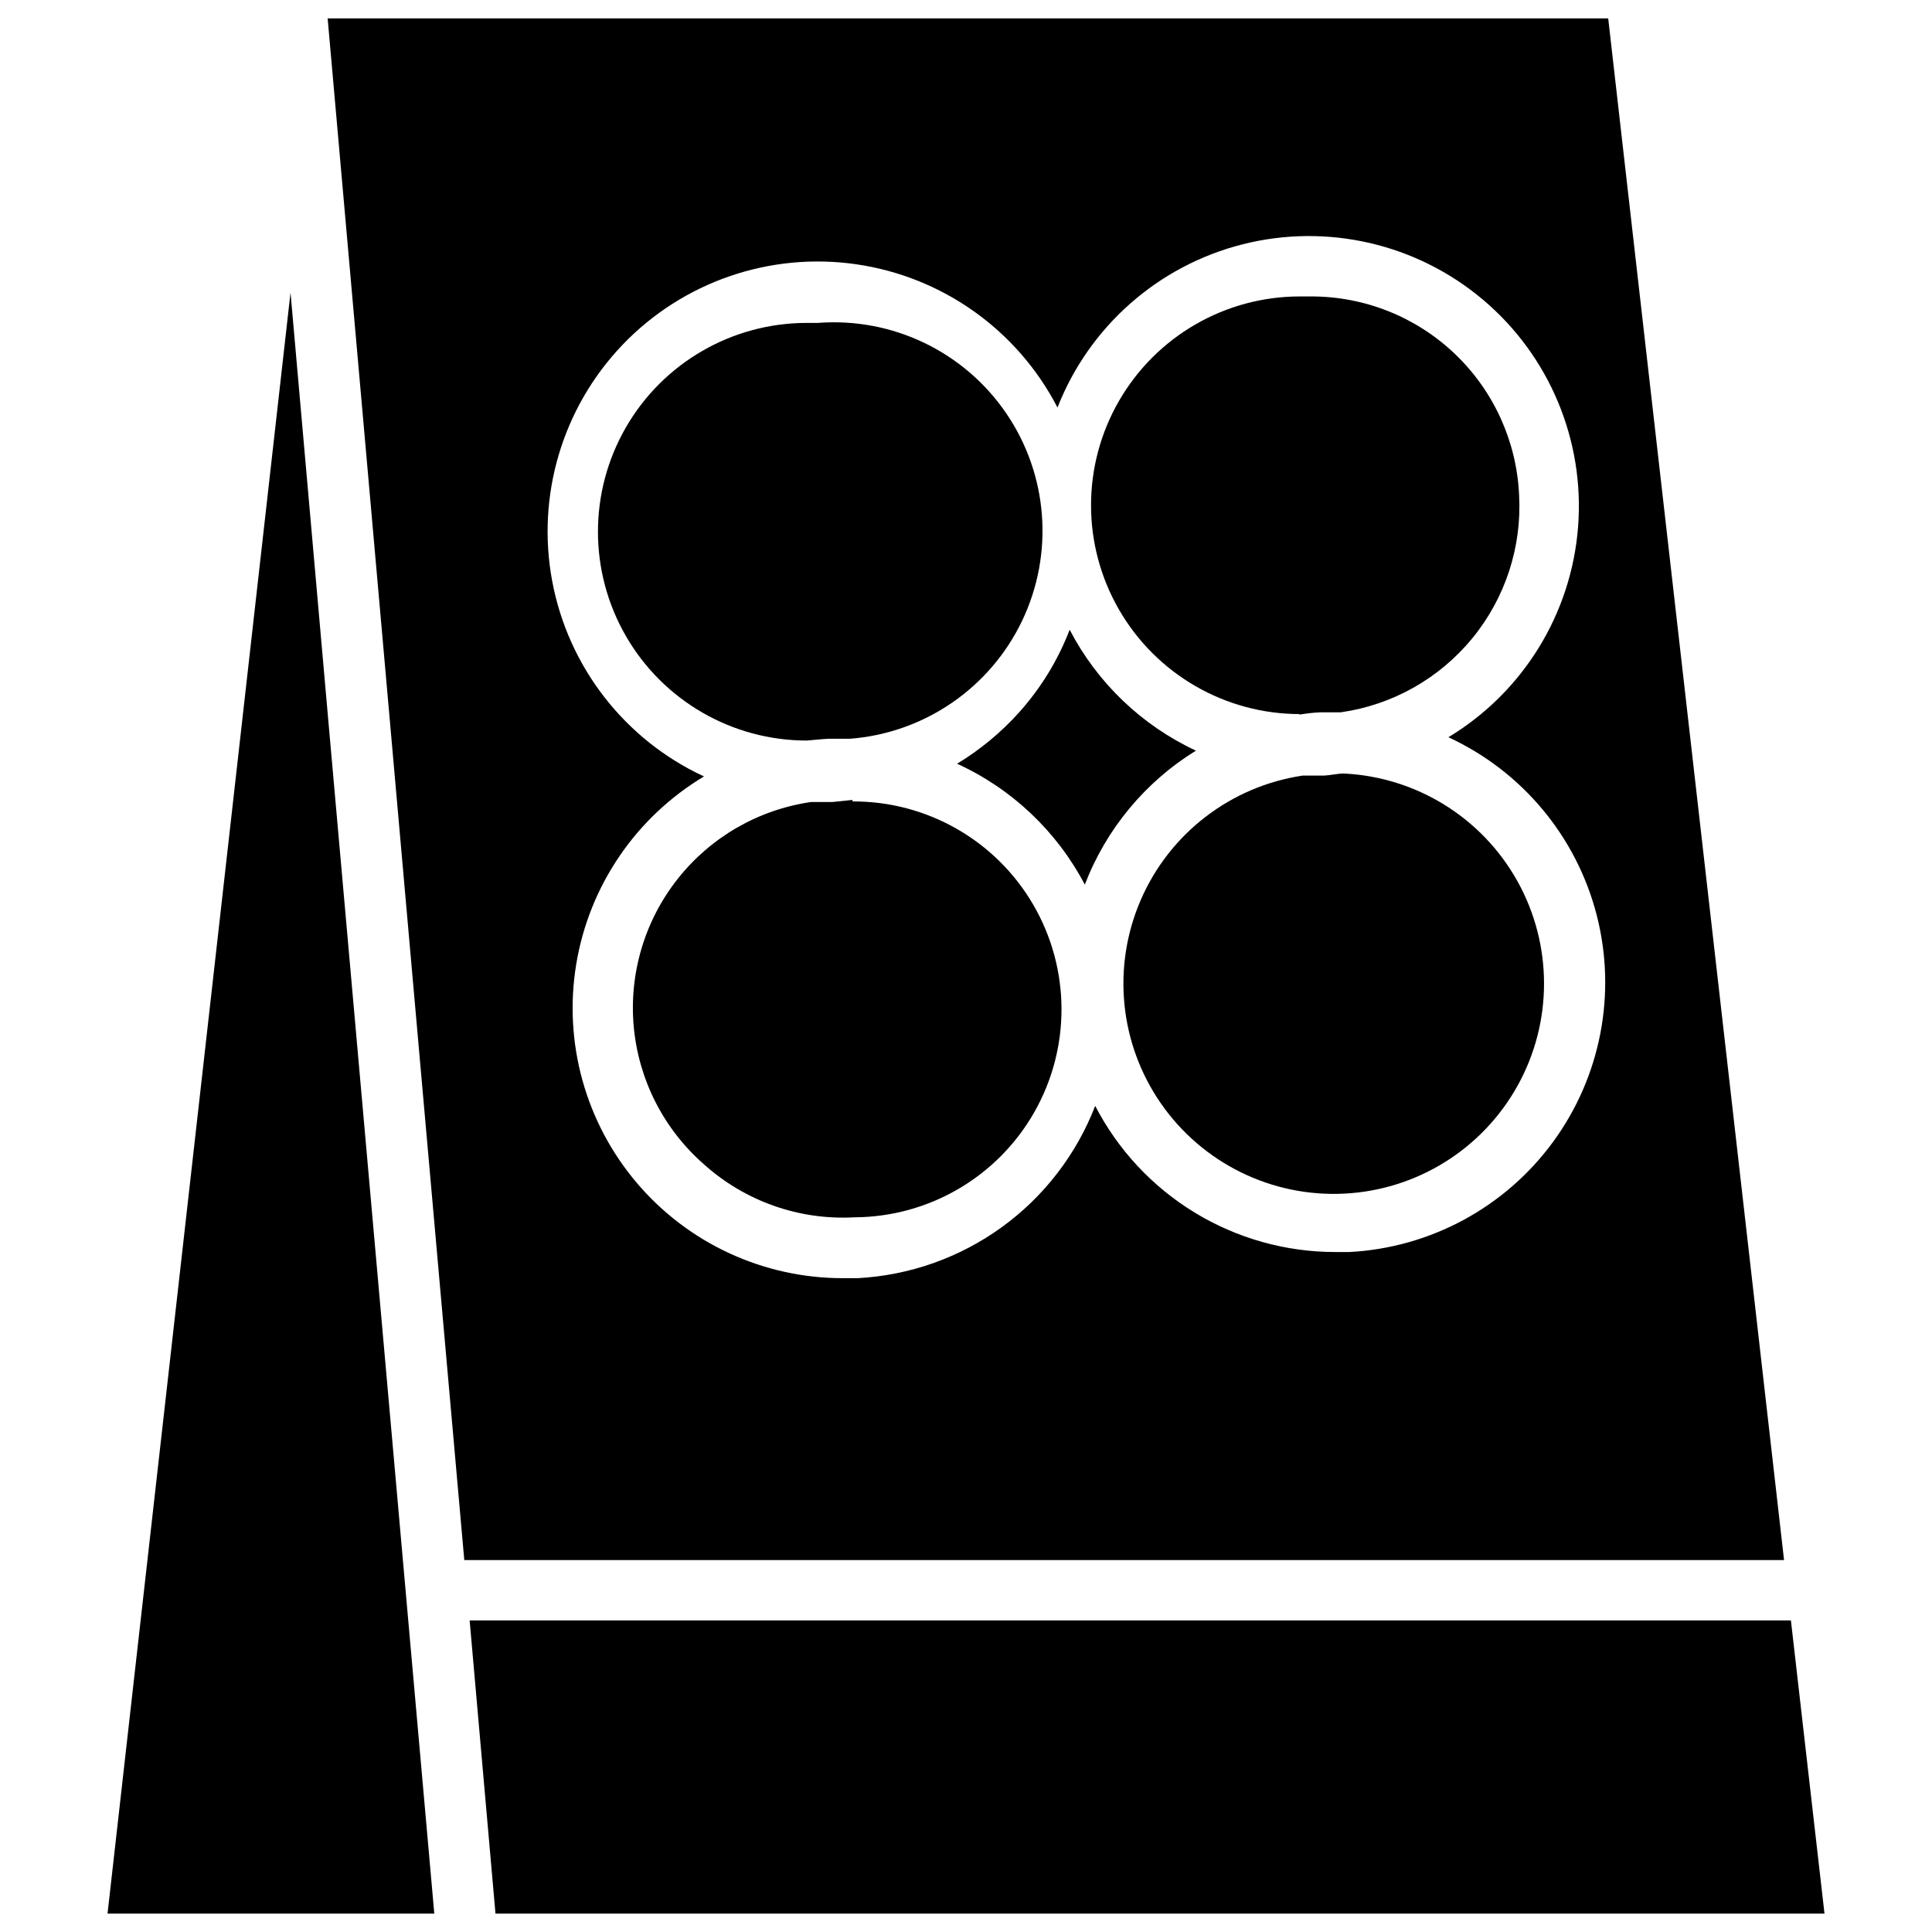
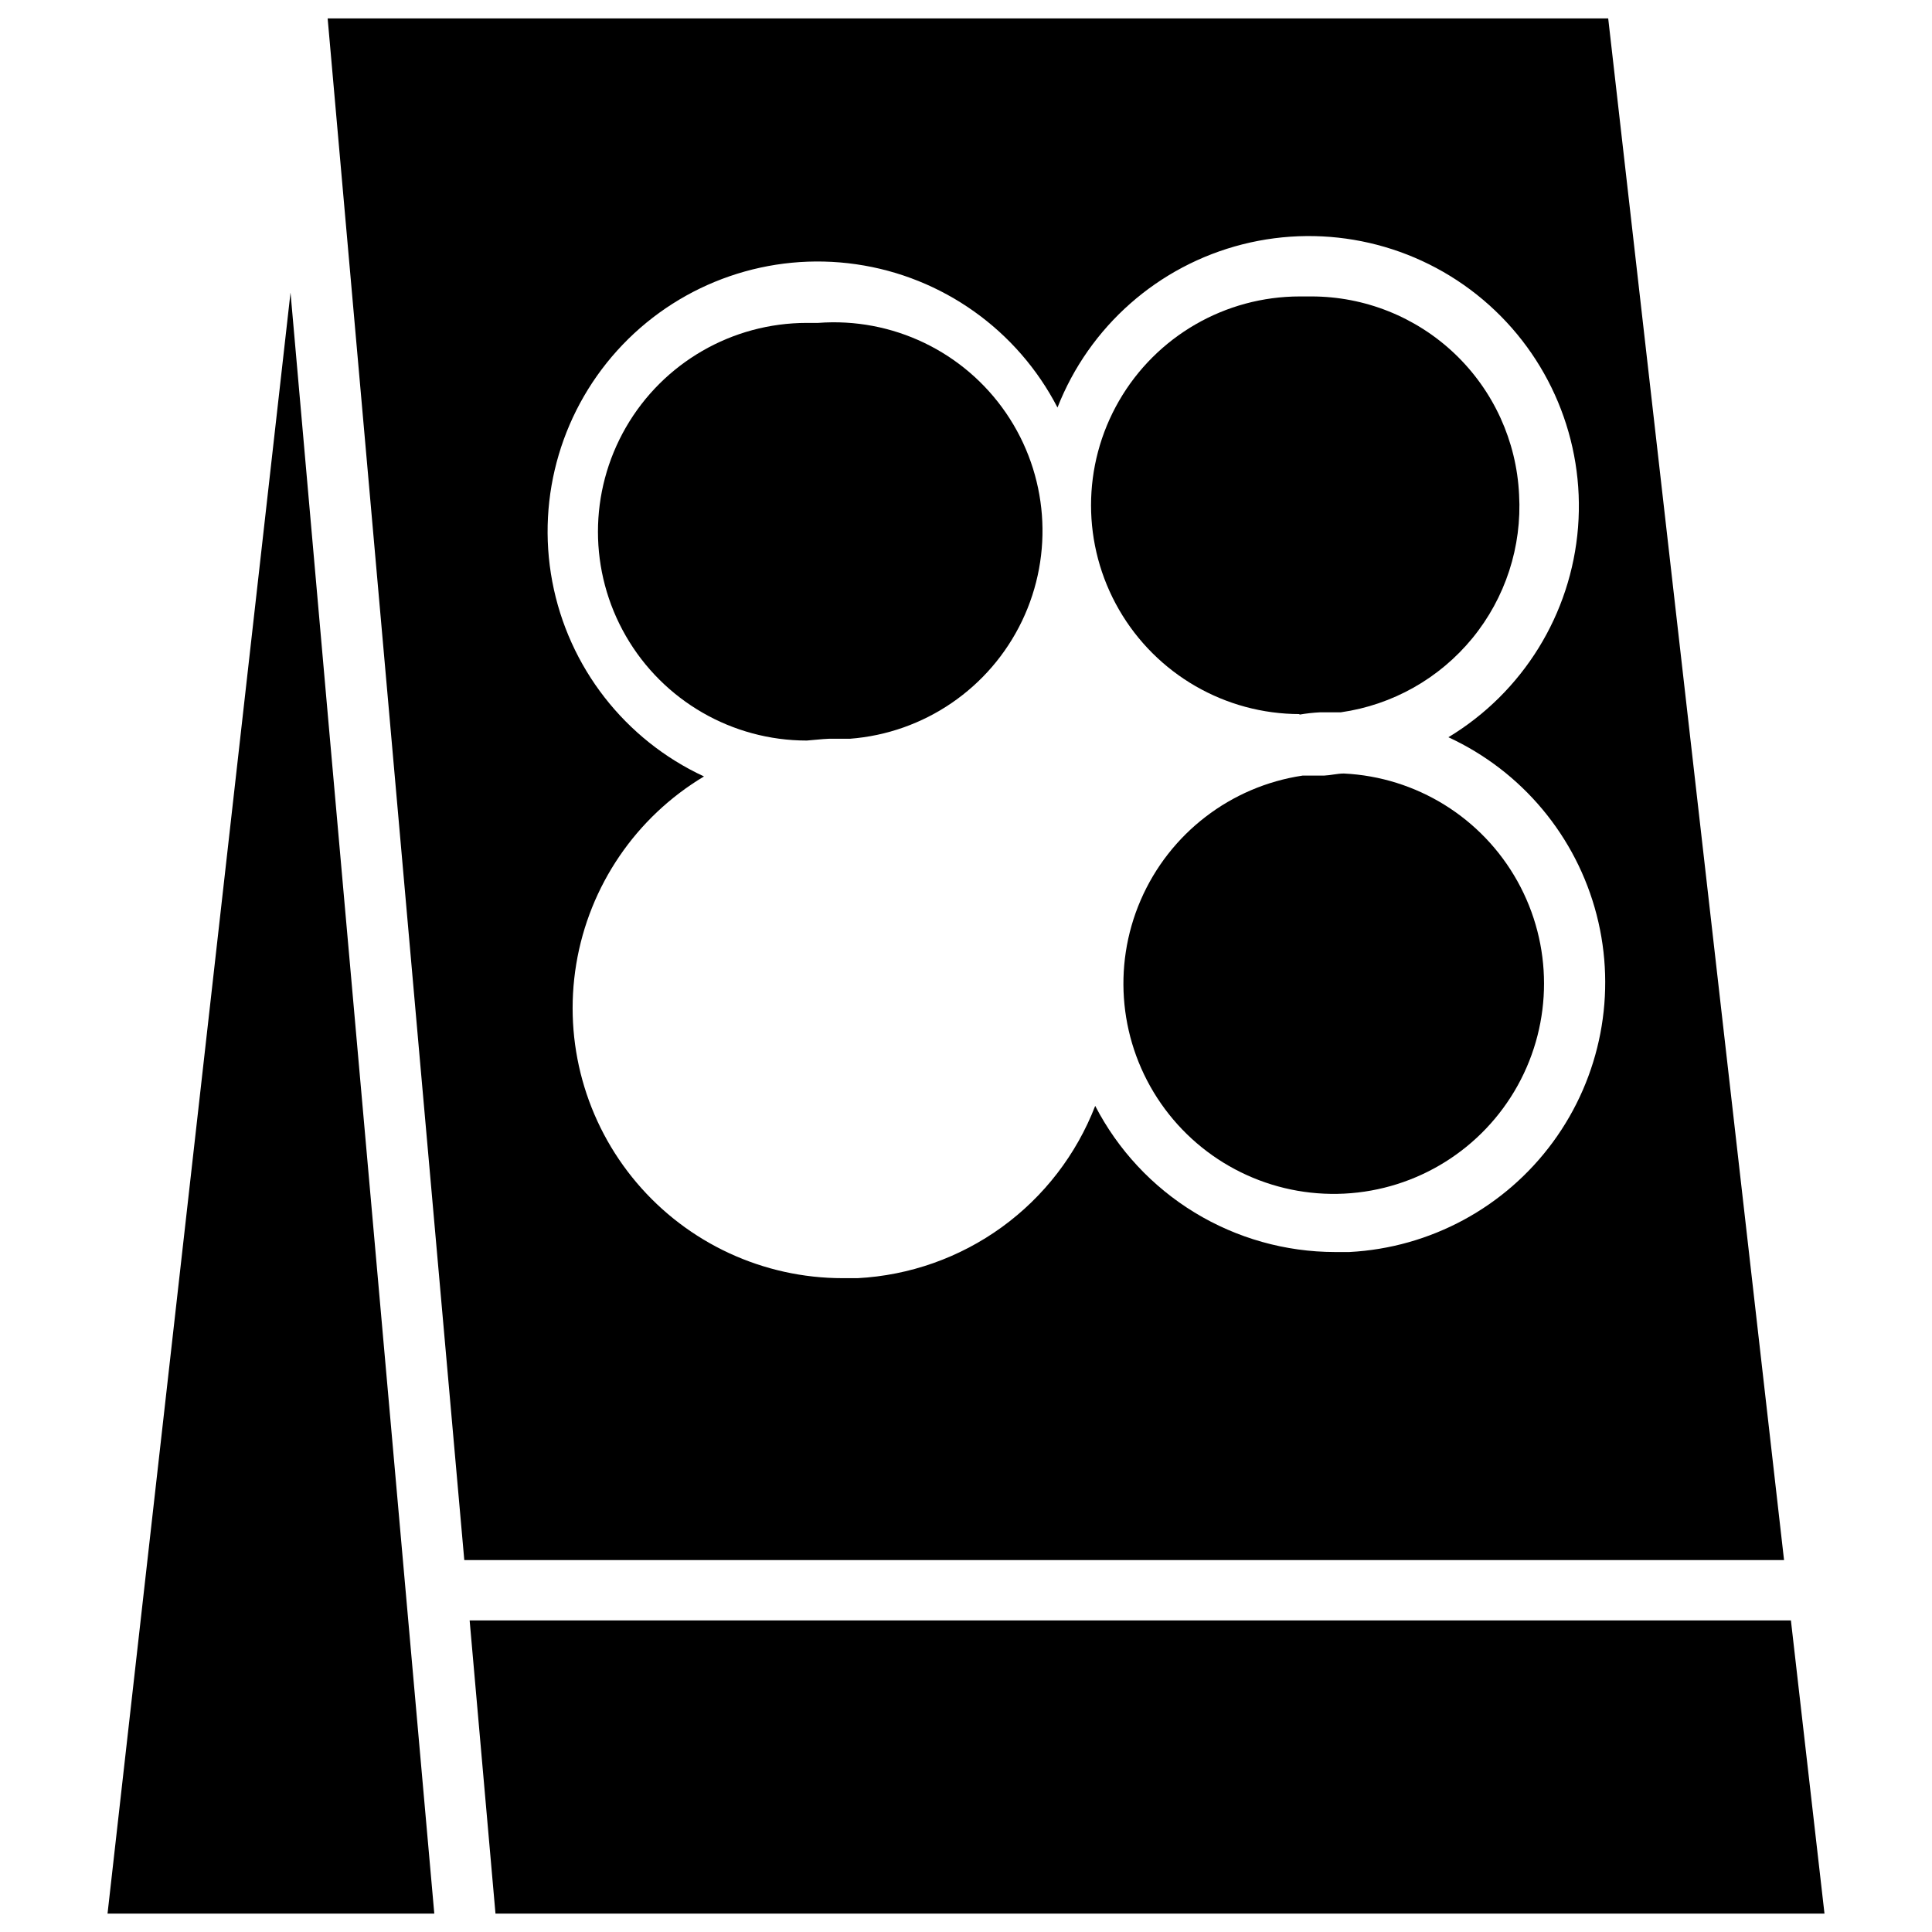
<svg xmlns="http://www.w3.org/2000/svg" width="800px" height="800px" version="1.1" viewBox="144 144 512 512">
  <defs>
    <clipPath id="c">
      <path d="m172 221h88v430.9h-88z" />
    </clipPath>
    <clipPath id="b">
      <path d="m268 573h360v78.902h-360z" />
    </clipPath>
    <clipPath id="a">
      <path d="m230 148.09h387v409.91h-387z" />
    </clipPath>
  </defs>
  <path d="m488.24 333.4c1.875-0.328 3.769-0.539 5.668-0.633h5.434c13.672-1.949 26.109-8.961 34.859-19.645 8.746-10.688 13.16-24.27 12.371-38.055-0.668-14.16-6.766-27.52-17.027-37.297-10.266-9.777-23.898-15.227-38.074-15.211h-2.992c-19.773 0-38.039 10.547-47.926 27.672-9.887 17.121-9.887 38.219 0 55.34 9.887 17.121 28.152 27.668 47.926 27.668z" />
  <path d="m363.63 339.78h5.59c19.688-1.504 37.074-13.398 45.617-31.199 8.539-17.801 6.934-38.809-4.211-55.105-11.148-16.297-30.141-25.406-49.828-23.902h-2.992c-19.77 0-38.039 10.547-47.926 27.668-9.887 17.125-9.887 38.219 0 55.34 9.887 17.125 28.156 27.672 47.926 27.672 2.047-0.156 3.938-0.395 5.824-0.473z" />
  <g clip-path="url(#c)">
    <path d="m220.99 221.54-48.492 429.58h86.594l-28.105-316.38z" />
  </g>
-   <path d="m369.93 355.99-5.352 0.551h-5.668v0.004c-13.969 2.027-26.625 9.336-35.359 20.422-8.738 11.082-12.887 25.098-11.598 39.152 1.293 14.055 7.93 27.078 18.539 36.383 10.918 9.844 25.312 14.918 39.988 14.094 19.688-0.102 37.828-10.695 47.586-27.793 9.758-17.098 9.652-38.105-0.277-55.105-9.926-17-28.172-27.41-47.859-27.312z" />
  <g clip-path="url(#b)">
    <path d="m618.61 573.42h-350.15l6.848 77.699h352.2z" />
  </g>
-   <path d="m460.93 342.93c-14.375-6.707-26.133-17.969-33.457-32.039-3.109 8.082-7.672 15.527-13.461 21.965-4.766 5.293-10.281 9.855-16.375 13.539 14.52 6.637 26.426 17.906 33.852 32.039 5.656-14.742 16-27.215 29.441-35.504z" />
+   <path d="m460.93 342.93z" />
  <path d="m500.13 348.99c-1.73 0-3.465 0.473-5.273 0.551h-5.668c-19.047 2.856-35.27 15.34-42.906 33.023-7.633 17.68-5.602 38.051 5.383 53.875 10.98 15.82 29.352 24.852 48.59 23.883 19.234-0.969 36.605-11.801 45.941-28.645 9.336-16.848 9.316-37.316-0.059-54.145-9.371-16.824-26.77-27.617-46.008-28.543z" />
  <g clip-path="url(#a)">
    <path d="m570.19 148.88h-339.36l24.402 275.52 11.809 133.04h349.75zm-68.566 326.92h-3.856c-13.121-0.02-25.984-3.641-37.188-10.469-11.203-6.832-20.312-16.605-26.34-28.262-4.977 12.875-13.57 24.035-24.742 32.137-11.176 8.098-24.453 12.797-38.234 13.523h-3.938c-21.023 0.004-40.984-9.234-54.582-25.266-13.602-16.035-19.465-37.234-16.031-57.977 3.434-20.738 15.812-38.922 33.852-49.719-20.957-9.719-35.93-28.961-40.207-51.664-4.277-22.699 2.668-46.07 18.648-62.754 15.984-16.68 39.035-24.617 61.902-21.316 22.863 3.305 42.727 17.441 53.336 37.965 8.418-21.477 26.676-37.578 49.035-43.246 22.363-5.668 46.086-0.207 63.719 14.664 17.633 14.875 27.016 37.336 25.199 60.332-1.816 23-14.609 43.711-34.359 55.629 19.492 9 33.914 26.277 39.285 47.066 5.371 20.785 1.125 42.887-11.57 60.203-12.691 17.316-32.488 28.02-53.93 29.152z" />
  </g>
</svg>